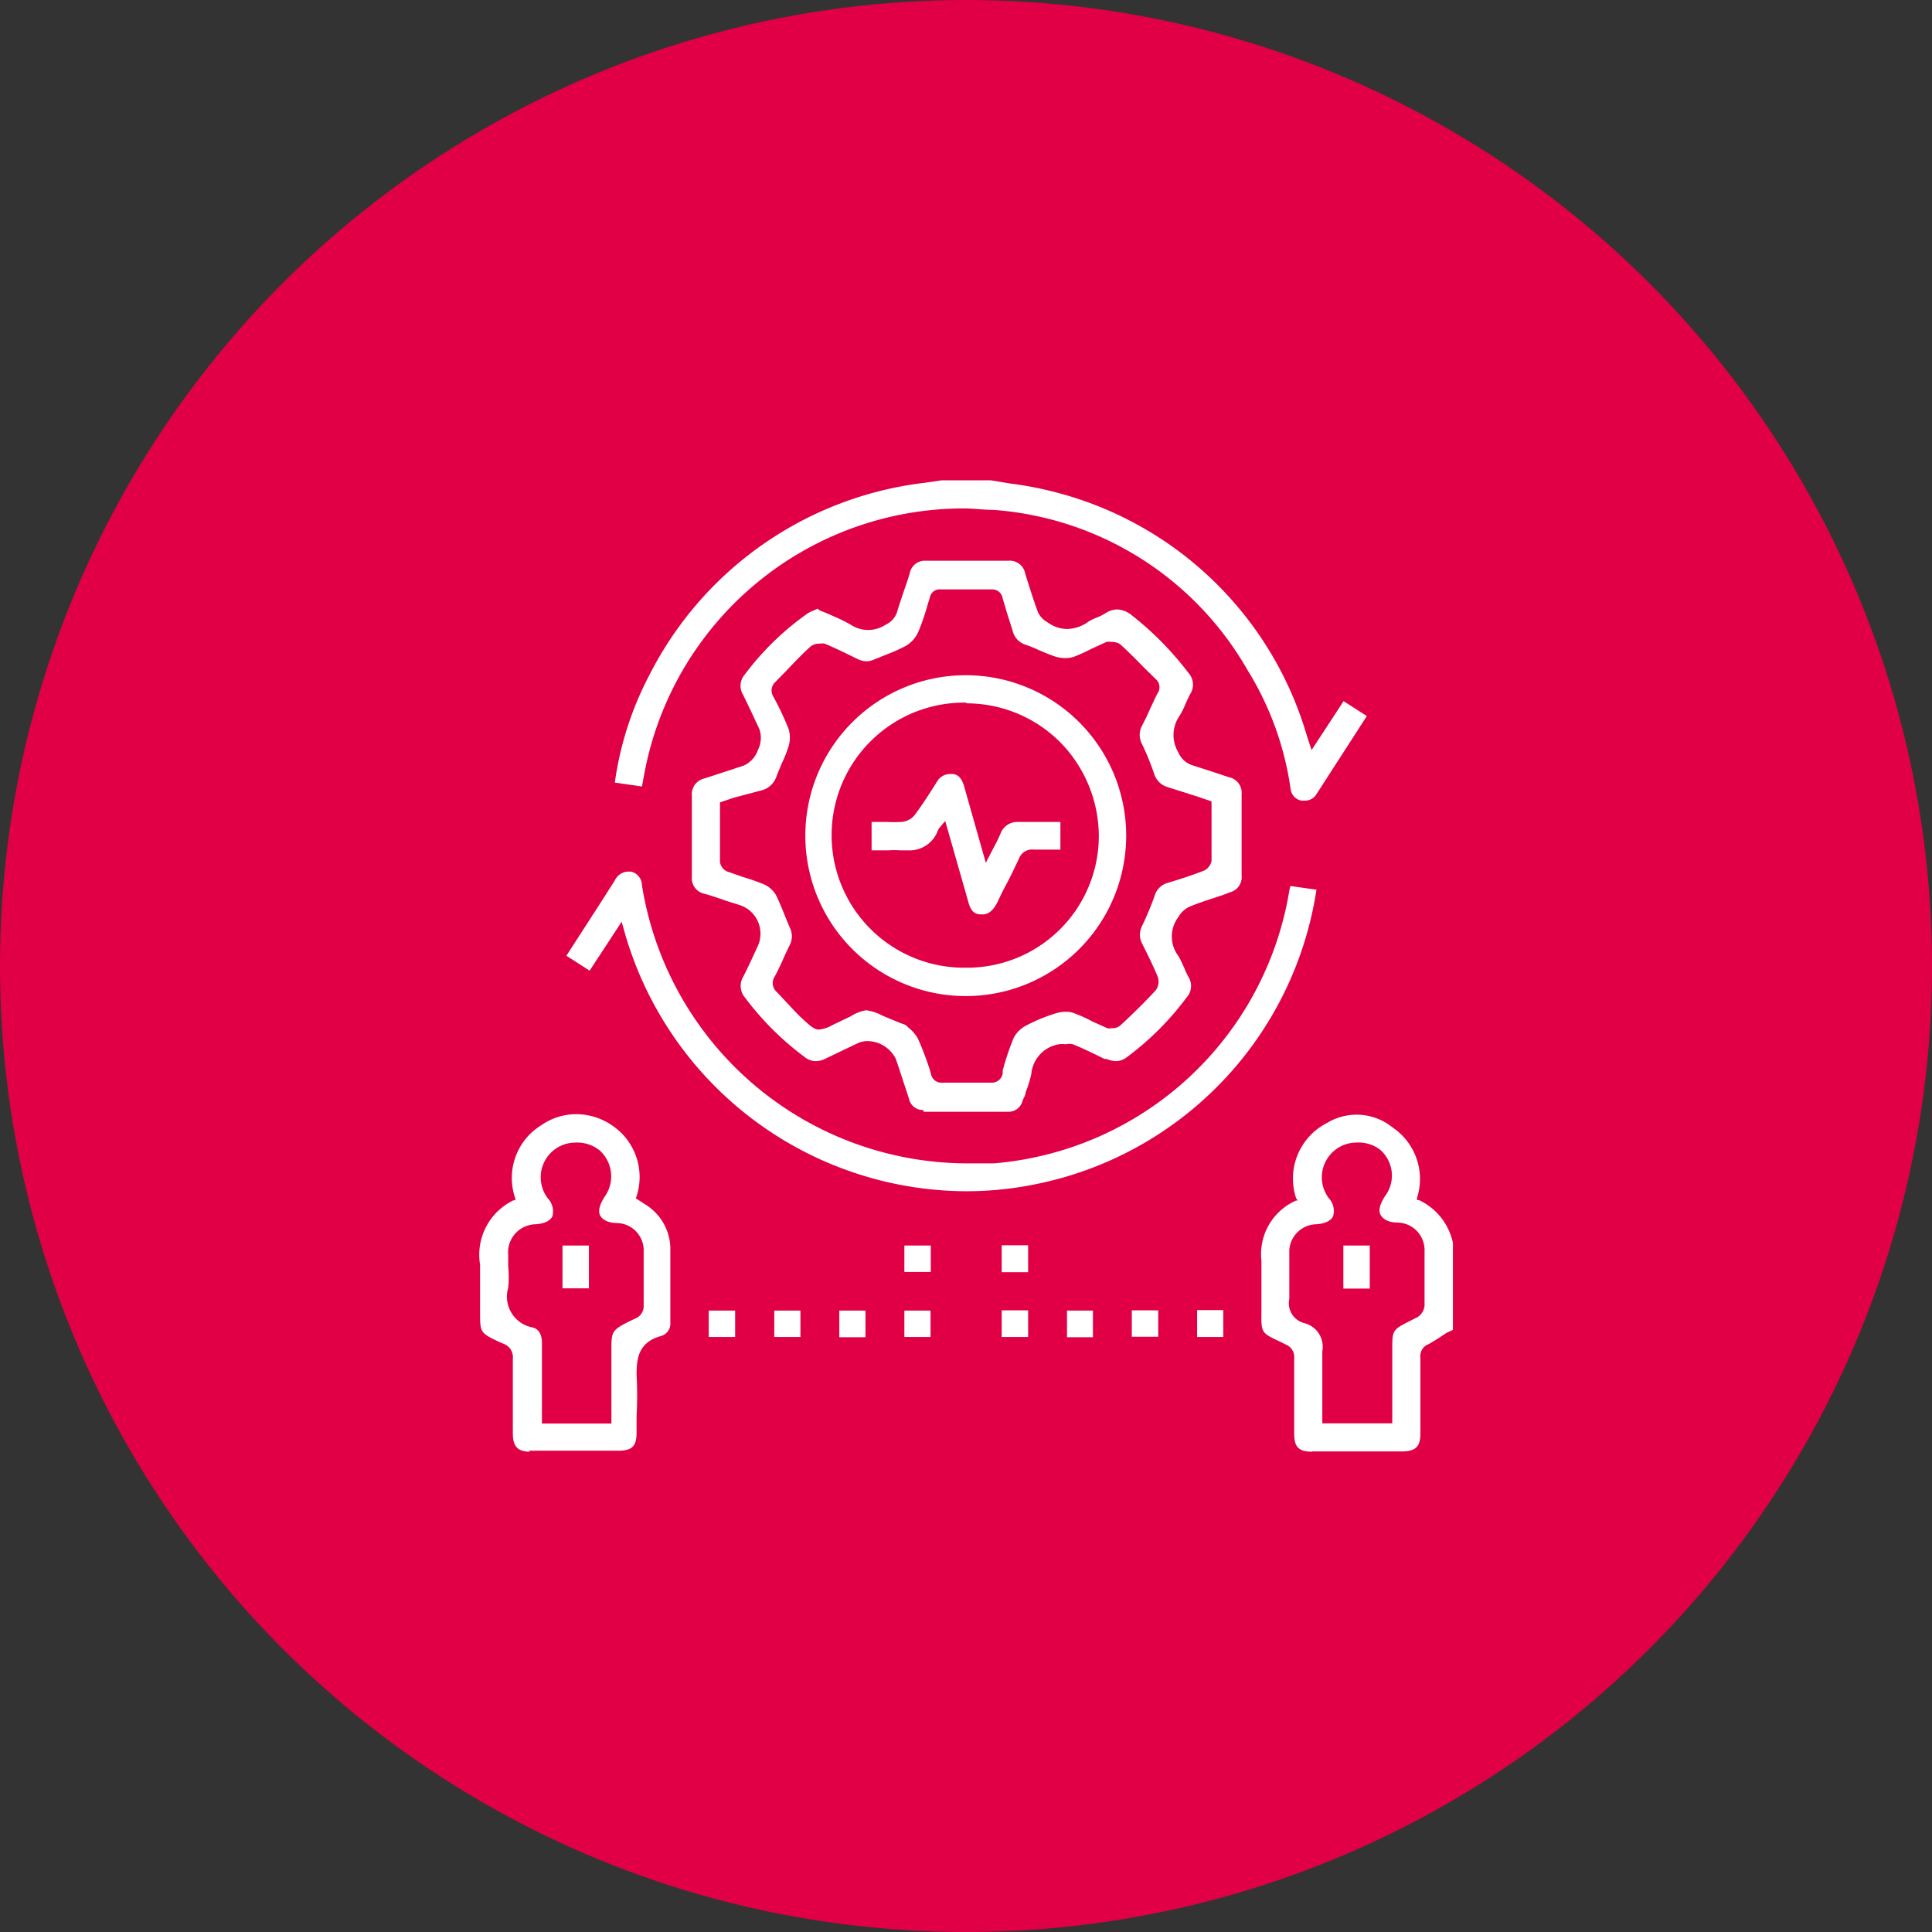
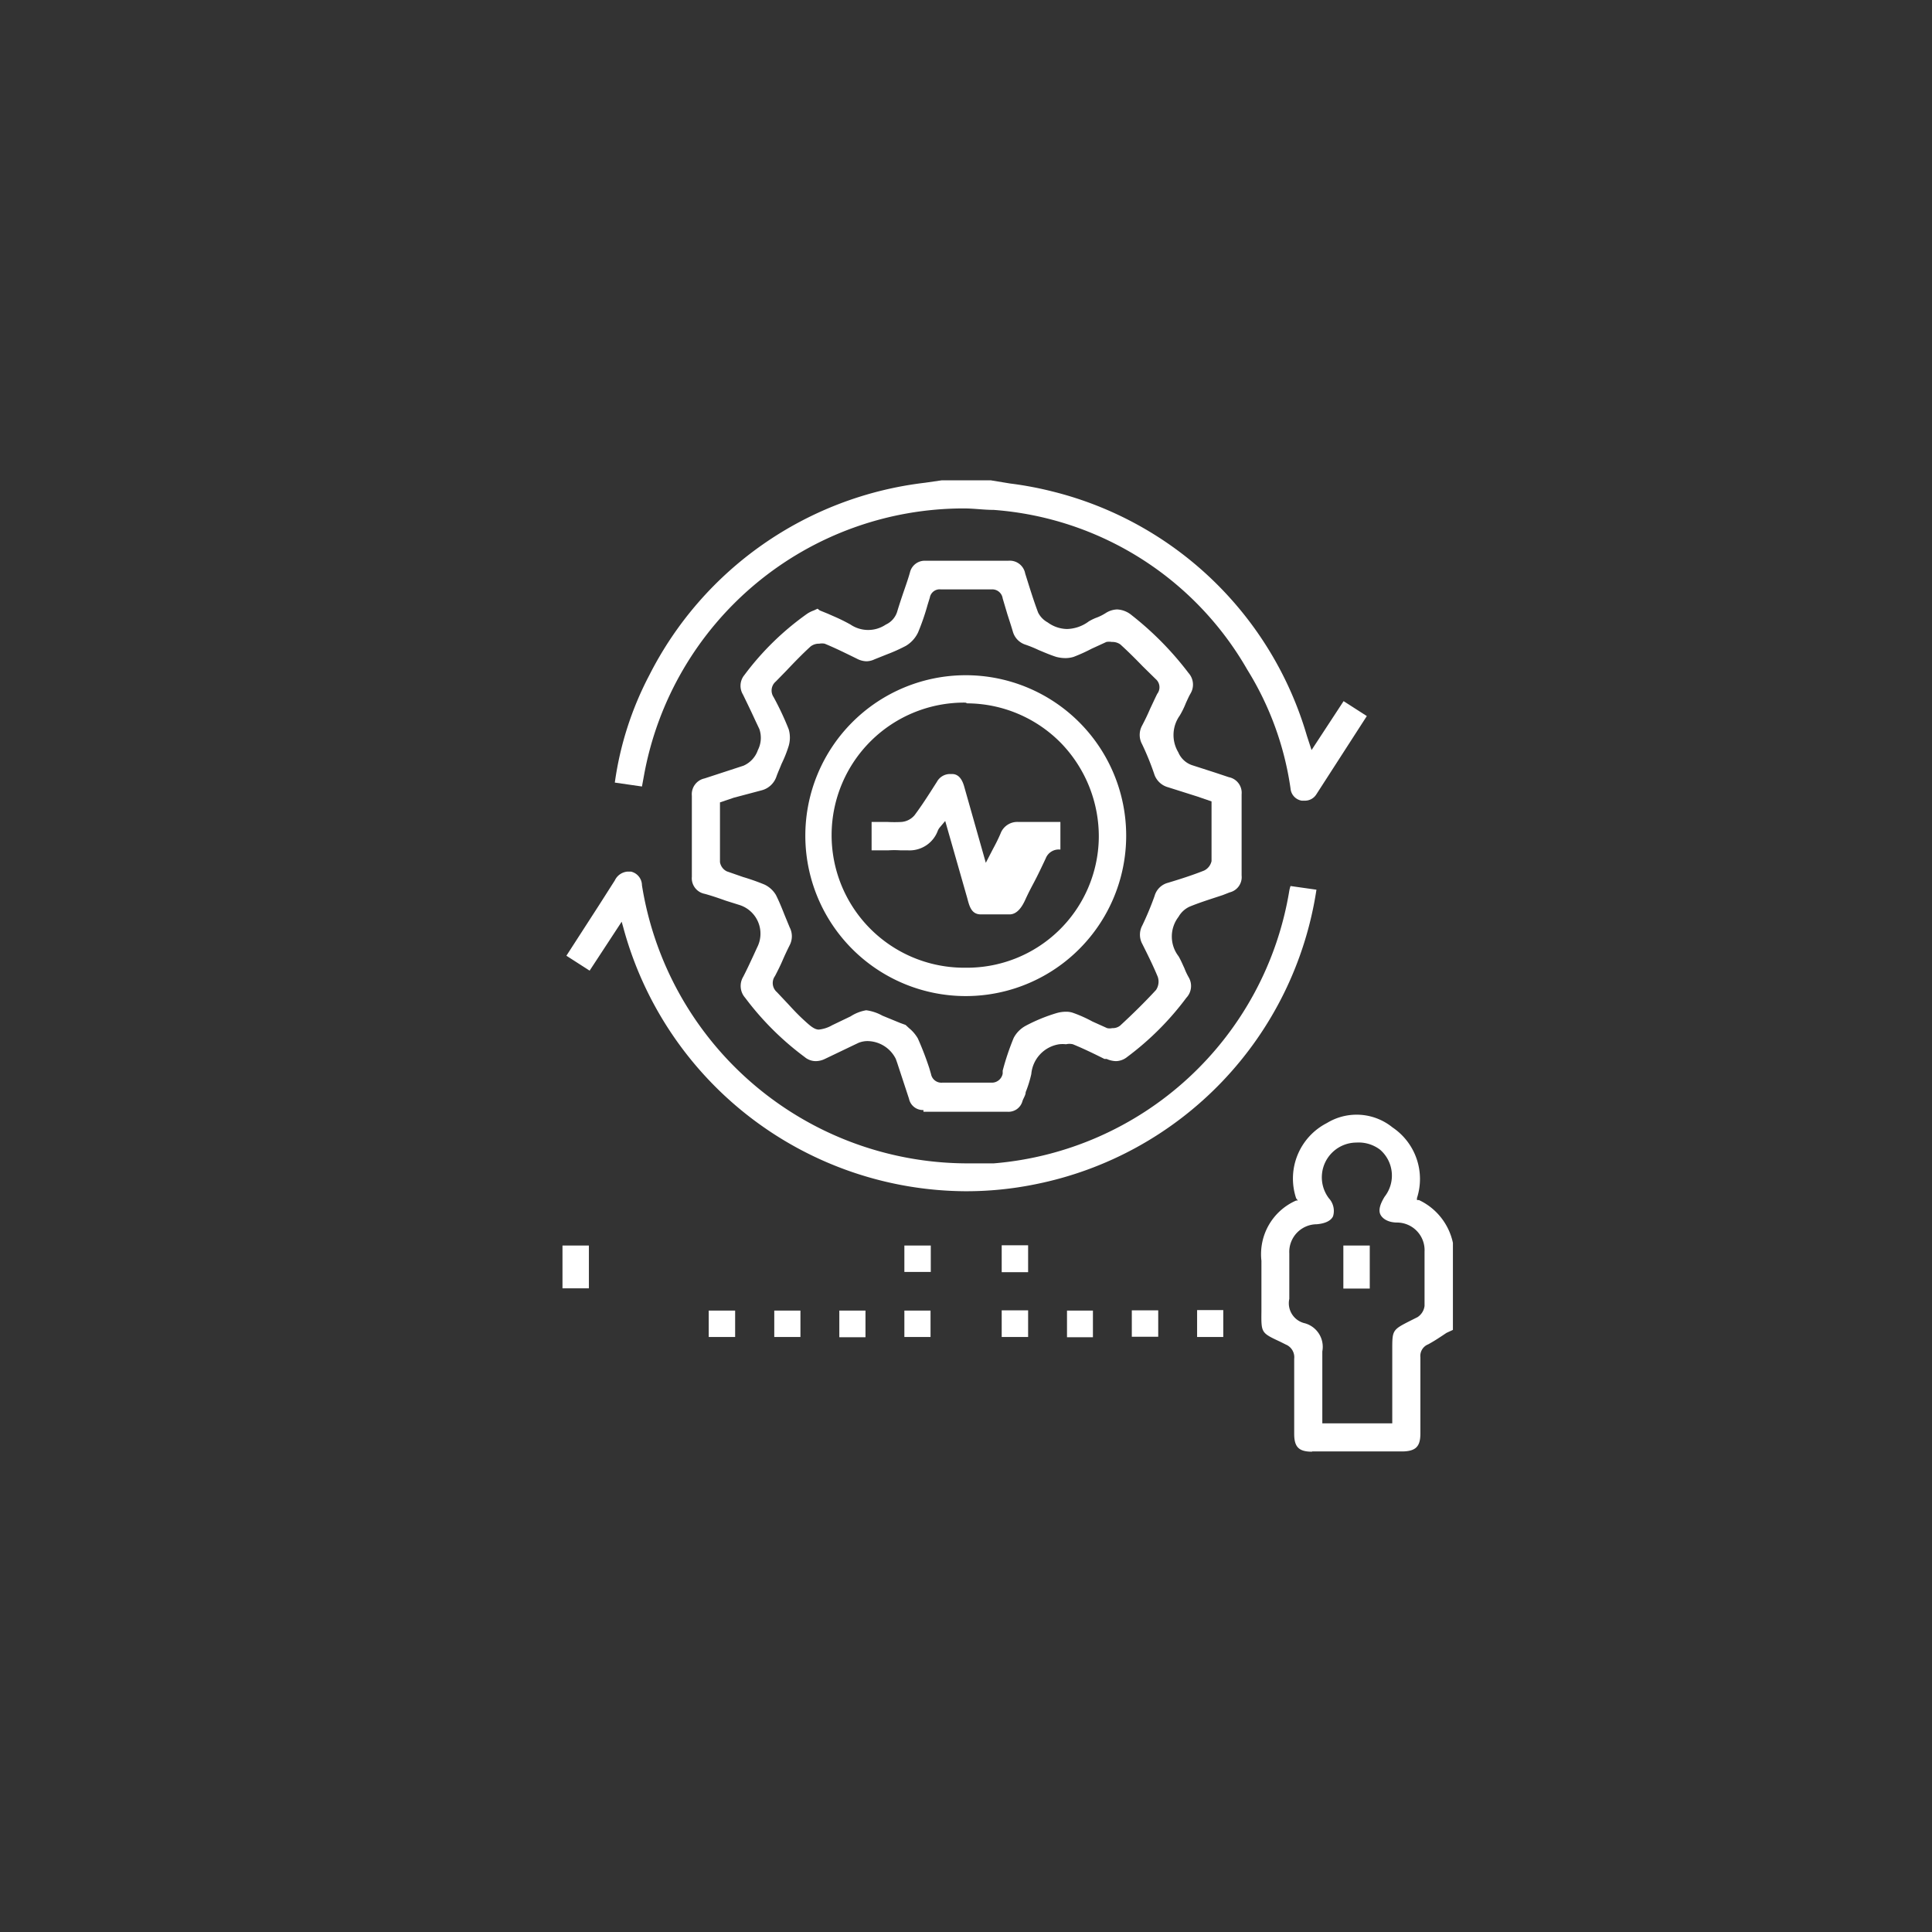
<svg xmlns="http://www.w3.org/2000/svg" viewBox="0 0 79 79">
  <rect x="0" y="0" width="79" height="79" fill="#333333" stroke="none" />
  <defs>
    <style>.cls-1{fill:#e10045;}.cls-2{fill:#fff;}</style>
  </defs>
  <g id="Layer_2" data-name="Layer 2">
    <g id="Layer_1-2" data-name="Layer 1">
-       <circle class="cls-1" cx="39.5" cy="39.5" r="39.5" />
      <path class="cls-2" d="M53.36,32.74h-.13a.55.55,0,0,1-.46-.5A12.58,12.58,0,0,0,51,27.38a13.06,13.06,0,0,0-10.37-6.53c-.41,0-.81-.06-1.21-.06A13.29,13.29,0,0,0,26.34,31.67l-.09.49L25.14,32a13.39,13.39,0,0,1,1.41-4.39,14.54,14.54,0,0,1,11.27-7.87l.69-.1h2l.79.13a14.29,14.29,0,0,1,1.71.32,14.47,14.47,0,0,1,10.43,10l.19.58,1.31-2,.95.61-2.07,3.21A.55.55,0,0,1,53.36,32.74Z" />
      <path class="cls-2" d="M53.65,59.36c-.54,0-.73-.19-.73-.73,0-1,0-2.05,0-3.07a.56.56,0,0,0-.34-.58l-.24-.12c-.77-.36-.77-.36-.76-1.23v-.84c0-.42,0-.83,0-1.24A2.39,2.39,0,0,1,53,49.09l.07,0L53,49a2.55,2.55,0,0,1,1.26-3.08,2.33,2.33,0,0,1,2.68.18,2.54,2.54,0,0,1,1,2.89l0,.08.08,0a2.51,2.51,0,0,1,1.39,1.75v3.56l-.26.12c-.24.16-.49.33-.75.47a.51.51,0,0,0-.32.53c0,1,0,1.92,0,2.87v.25c0,.53-.19.72-.73.73H53.65Zm1.82-12.64A1.42,1.42,0,0,0,54.34,49a.76.76,0,0,1,.17.73c-.08.18-.31.3-.67.33a1.13,1.13,0,0,0-1.12,1.19c0,.24,0,.47,0,.71s0,.77,0,1.15a.84.84,0,0,0,.64,1,1,1,0,0,1,.71,1.15c0,.66,0,1.33,0,2v.94h.08l.2,0h2.58v-3c0-.82,0-.82.77-1.21l.26-.13a.64.64,0,0,0,.29-.46c0-.74,0-1.48,0-2.22a1.13,1.13,0,0,0-1.12-1.19c-.37,0-.61-.16-.69-.34s0-.43.18-.72a1.4,1.4,0,0,0-.19-1.92A1.44,1.44,0,0,0,55.47,46.72Z" />
      <path class="cls-2" d="M37.76,45.39a.58.58,0,0,1-.59-.46l-.48-1.46-.06-.17a1.31,1.31,0,0,0-1.17-.73,1,1,0,0,0-.35.07l-.19.09-1.19.57a.87.87,0,0,1-.37.09.71.71,0,0,1-.46-.17,11.86,11.86,0,0,1-2.43-2.42.73.73,0,0,1-.08-.86c.14-.27.27-.55.4-.83l.17-.37A1.23,1.23,0,0,0,30.22,37l-.54-.17c-.28-.1-.57-.2-.86-.28a.65.65,0,0,1-.53-.7c0-1.11,0-2.21,0-3.31a.66.66,0,0,1,.52-.71l1.59-.52a1.08,1.08,0,0,0,.59-.64,1.1,1.1,0,0,0,.06-.86l-.17-.36c-.16-.35-.33-.7-.5-1.05a.69.69,0,0,1,.06-.8A11.4,11.4,0,0,1,33,25.1a1.22,1.22,0,0,1,.28-.14l.15-.07.09.07.32.13.25.11a7.37,7.37,0,0,1,.69.34,1.29,1.29,0,0,0,1.44,0,.86.86,0,0,0,.46-.51c.09-.3.19-.6.29-.89s.17-.49.24-.74a.62.62,0,0,1,.65-.47h3.36a.64.64,0,0,1,.7.52c.17.54.33,1.07.53,1.6a.94.94,0,0,0,.39.4,1.37,1.37,0,0,0,.79.27,1.55,1.55,0,0,0,.89-.31,2,2,0,0,1,.36-.17,2.06,2.06,0,0,0,.33-.17.92.92,0,0,1,.47-.15,1,1,0,0,1,.6.24,12.93,12.93,0,0,1,2.32,2.36.71.71,0,0,1,.08.84c-.07.12-.13.26-.19.39a3.44,3.44,0,0,1-.25.51,1.37,1.37,0,0,0-.06,1.5.94.94,0,0,0,.6.54l.9.29.57.19a.65.65,0,0,1,.52.7c0,1.11,0,2.21,0,3.32a.64.64,0,0,1-.49.69L50,36.6c-.45.15-.91.29-1.35.47a1,1,0,0,0-.46.42,1.32,1.32,0,0,0,0,1.61c.09.15.16.32.24.49a2.64,2.64,0,0,0,.18.38.7.7,0,0,1-.1.83,11.81,11.81,0,0,1-2.42,2.42.75.75,0,0,1-.46.17,1,1,0,0,1-.38-.09l-.09,0c-.42-.21-.85-.42-1.29-.6a.61.61,0,0,0-.28,0,1.27,1.27,0,0,0-.28,0,1.35,1.35,0,0,0-1.14,1.22,4.87,4.87,0,0,1-.23.74c0,.12-.09.24-.13.36a.59.59,0,0,1-.61.44H37.76Zm-2.34-4.08a1.86,1.86,0,0,1,.66.22l.73.3.22.08.14.13a1.55,1.55,0,0,1,.36.42A12.53,12.53,0,0,1,38,43.68l.07.24a.43.43,0,0,0,.46.35h2A.45.45,0,0,0,41,43.9l0-.12a10.54,10.54,0,0,1,.45-1.34,1.2,1.2,0,0,1,.5-.5,6.86,6.86,0,0,1,1.24-.51,1.4,1.4,0,0,1,.41-.06.84.84,0,0,1,.29.05,5.46,5.46,0,0,1,.78.35l.6.27a.46.46,0,0,0,.21,0,.48.48,0,0,0,.32-.1c.5-.46,1-.95,1.47-1.46a.61.61,0,0,0,.07-.54c-.19-.46-.41-.9-.63-1.34a.79.79,0,0,1,0-.76,12.56,12.56,0,0,0,.5-1.2.77.77,0,0,1,.54-.54c.5-.15,1-.31,1.48-.5a.56.56,0,0,0,.31-.39c0-.6,0-1.19,0-1.79v-.65l-.58-.2-1.2-.38a.82.82,0,0,1-.57-.56,11.1,11.1,0,0,0-.49-1.2.79.79,0,0,1,0-.76q.18-.34.33-.69c.1-.21.19-.41.29-.61a.44.44,0,0,0-.06-.6l-.53-.52c-.3-.31-.6-.61-.92-.9a.56.56,0,0,0-.35-.1.61.61,0,0,0-.22,0l-.61.28a6.81,6.81,0,0,1-.73.33,1.16,1.16,0,0,1-.34.05,1.5,1.5,0,0,1-.37-.05c-.25-.08-.48-.18-.72-.28a5.09,5.09,0,0,0-.54-.22.78.78,0,0,1-.51-.52c-.07-.24-.15-.48-.23-.73L41,24.47a.43.43,0,0,0-.45-.37H38.47a.41.41,0,0,0-.45.34l-.09.29a9.44,9.44,0,0,1-.39,1.13,1.27,1.27,0,0,1-.5.55,6.86,6.86,0,0,1-.78.35l-.5.2a.8.8,0,0,1-.33.08.89.89,0,0,1-.4-.11c-.43-.21-.87-.43-1.31-.61a.64.64,0,0,0-.22,0,.56.56,0,0,0-.35.11c-.34.31-.66.64-1,1l-.43.44a.48.48,0,0,0-.09.63,11.76,11.76,0,0,1,.62,1.32,1.21,1.21,0,0,1,0,.68,5,5,0,0,1-.29.73c-.07.18-.15.35-.21.52a.87.87,0,0,1-.62.57L30,32.62l-.56.19v.64c0,.61,0,1.21,0,1.8a.51.51,0,0,0,.28.38l.66.23a9.18,9.18,0,0,1,.88.31,1.08,1.08,0,0,1,.47.43c.13.26.24.53.35.81l.21.51a.79.79,0,0,1,0,.73c-.1.2-.2.41-.29.62s-.2.43-.31.64a.49.49,0,0,0,.08.66l.48.51c.2.22.41.44.63.64s.41.38.6.38a1.37,1.37,0,0,0,.55-.18l.75-.36A1.69,1.69,0,0,1,35.42,41.31Z" />
      <path class="cls-2" d="M39.48,48.71a14.58,14.58,0,0,1-14-10.81l-.06-.21-1.31,2-.95-.61,1.33-2.06L25.14,36a.63.63,0,0,1,.52-.36l.14,0a.58.58,0,0,1,.45.56A13.49,13.49,0,0,0,39.46,47.57c.39,0,.78,0,1.18,0A13.36,13.36,0,0,0,52.72,36.42a1.33,1.33,0,0,1,.05-.19v0l1.06.15A14.5,14.5,0,0,1,42.31,48.43,14.15,14.15,0,0,1,39.48,48.71Z" />
-       <path class="cls-2" d="M21.68,59.36c-.51,0-.7-.21-.71-.72,0-1.08,0-2.08,0-3.08a.58.58,0,0,0-.35-.6l-.19-.08c-.8-.38-.8-.38-.8-1.25v-.78c0-.38,0-.76,0-1.14A2.47,2.47,0,0,1,21,49.08l.07,0,0-.08a2.53,2.53,0,0,1,1.08-3,2.47,2.47,0,0,1,1.37-.44A2.57,2.57,0,0,1,25,46,2.54,2.54,0,0,1,26,49V49l.37.24A2.15,2.15,0,0,1,27.41,51c0,.71,0,1.42,0,2.14v.93a.53.53,0,0,1-.38.56c-.94.26-1,.94-1,1.59a15.91,15.91,0,0,1,0,1.69c0,.23,0,.45,0,.67,0,.55-.18.73-.71.74h-3.7Zm1.85-12.64A1.42,1.42,0,0,0,22.4,49a.78.78,0,0,1,.19.73c-.09.19-.32.3-.67.33a1.15,1.15,0,0,0-1.14,1.26c0,.15,0,.31,0,.46a4.27,4.27,0,0,1,0,.88,1.28,1.28,0,0,0,1,1.62c.26.07.38.29.38.65,0,.67,0,1.34,0,2v1.28H25v-3c0-.83,0-.83,1.05-1.33a.55.55,0,0,0,.27-.43c0-.76,0-1.51,0-2.27a1.12,1.12,0,0,0-1.09-1.17c-.38,0-.62-.15-.7-.33s0-.44.19-.74a1.43,1.43,0,0,0-.2-1.9A1.47,1.47,0,0,0,23.53,46.72Z" />
      <rect class="cls-2" x="28.98" y="53.59" width="1.08" height="1.08" />
      <rect class="cls-2" x="48.95" y="53.57" width="1.07" height="1.1" />
      <rect class="cls-2" x="36.98" y="50.93" width="1.08" height="1.08" />
      <rect class="cls-2" x="40.96" y="50.92" width="1.08" height="1.1" />
      <rect class="cls-2" x="31.66" y="53.59" width="1.07" height="1.08" />
      <rect class="cls-2" x="34.32" y="53.59" width="1.07" height="1.09" />
      <rect class="cls-2" x="36.98" y="53.59" width="1.07" height="1.08" />
      <rect class="cls-2" x="40.96" y="53.58" width="1.08" height="1.09" />
      <rect class="cls-2" x="43.63" y="53.59" width="1.06" height="1.09" />
      <rect class="cls-2" x="46.28" y="53.58" width="1.08" height="1.08" />
      <rect class="cls-2" x="54.93" y="50.93" width="1.08" height="1.76" />
      <path class="cls-2" d="M39.48,40.73a6.56,6.56,0,1,1,6.57-6.55,6.56,6.56,0,0,1-6.57,6.55Zm0-12a5.42,5.42,0,0,0-.11,10.84h.11a5.39,5.39,0,0,0,5.45-5.29A5.49,5.49,0,0,0,43.4,30.4a5.41,5.41,0,0,0-3.85-1.64Z" />
      <rect class="cls-2" x="23" y="50.93" width="1.08" height="1.75" />
-       <path class="cls-2" d="M40.11,37.39c-.39,0-.47-.33-.56-.67l-.9-3.15-.21.25a.55.55,0,0,0-.09.14,1.23,1.23,0,0,1-1.24.81l-.3,0a3.87,3.87,0,0,0-.48,0l-.69,0V33.61h.65a5.43,5.43,0,0,0,.57,0,.78.78,0,0,0,.54-.28c.29-.39.56-.81.82-1.22l.09-.14a.61.61,0,0,1,.52-.32h.1c.25,0,.4.19.49.49l.89,3.14.29-.56c.12-.22.22-.42.31-.63a.73.73,0,0,1,.73-.48h1.72v1.13H42.27a.57.57,0,0,0-.6.36c-.16.34-.32.68-.49,1s-.24.46-.35.7-.31.59-.64.59Z" />
+       <path class="cls-2" d="M40.11,37.39c-.39,0-.47-.33-.56-.67l-.9-3.15-.21.25a.55.55,0,0,0-.09.14,1.23,1.23,0,0,1-1.24.81l-.3,0a3.87,3.87,0,0,0-.48,0l-.69,0V33.61h.65a5.43,5.43,0,0,0,.57,0,.78.78,0,0,0,.54-.28c.29-.39.56-.81.82-1.22l.09-.14a.61.61,0,0,1,.52-.32h.1c.25,0,.4.19.49.49l.89,3.14.29-.56c.12-.22.22-.42.31-.63a.73.73,0,0,1,.73-.48h1.72v1.13a.57.57,0,0,0-.6.36c-.16.34-.32.68-.49,1s-.24.46-.35.7-.31.59-.64.59Z" />
    </g>
  </g>
</svg>